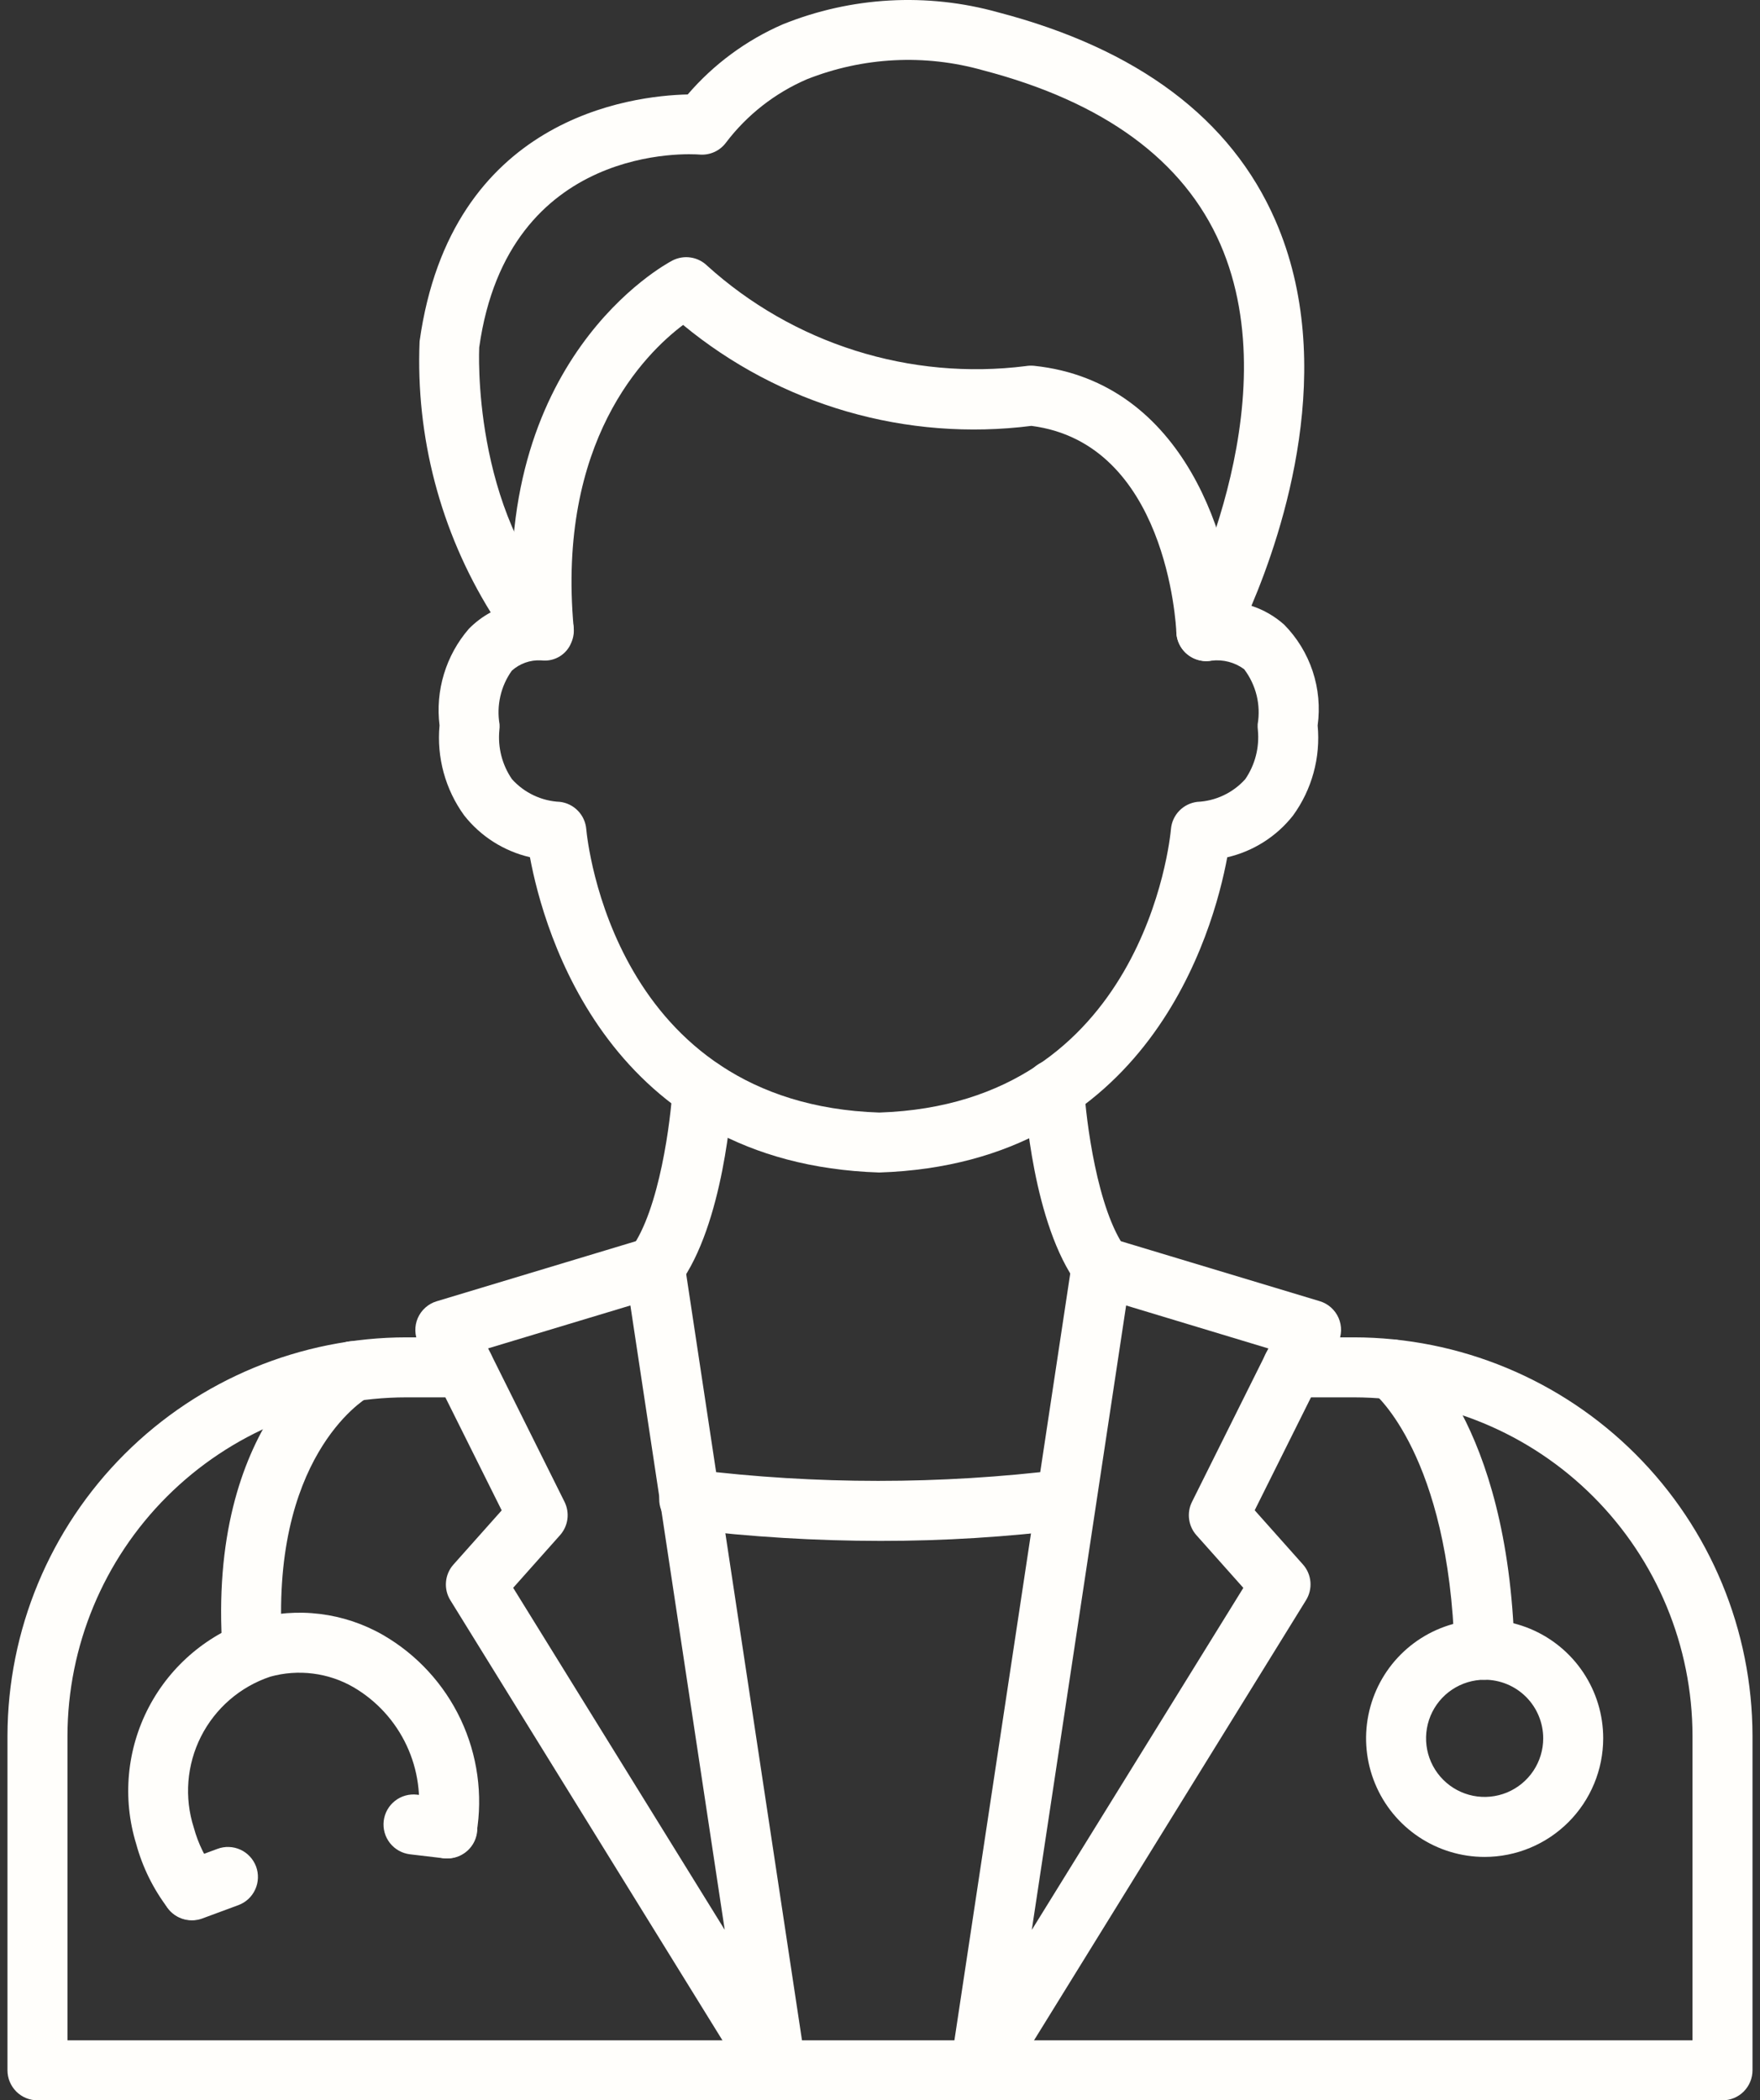
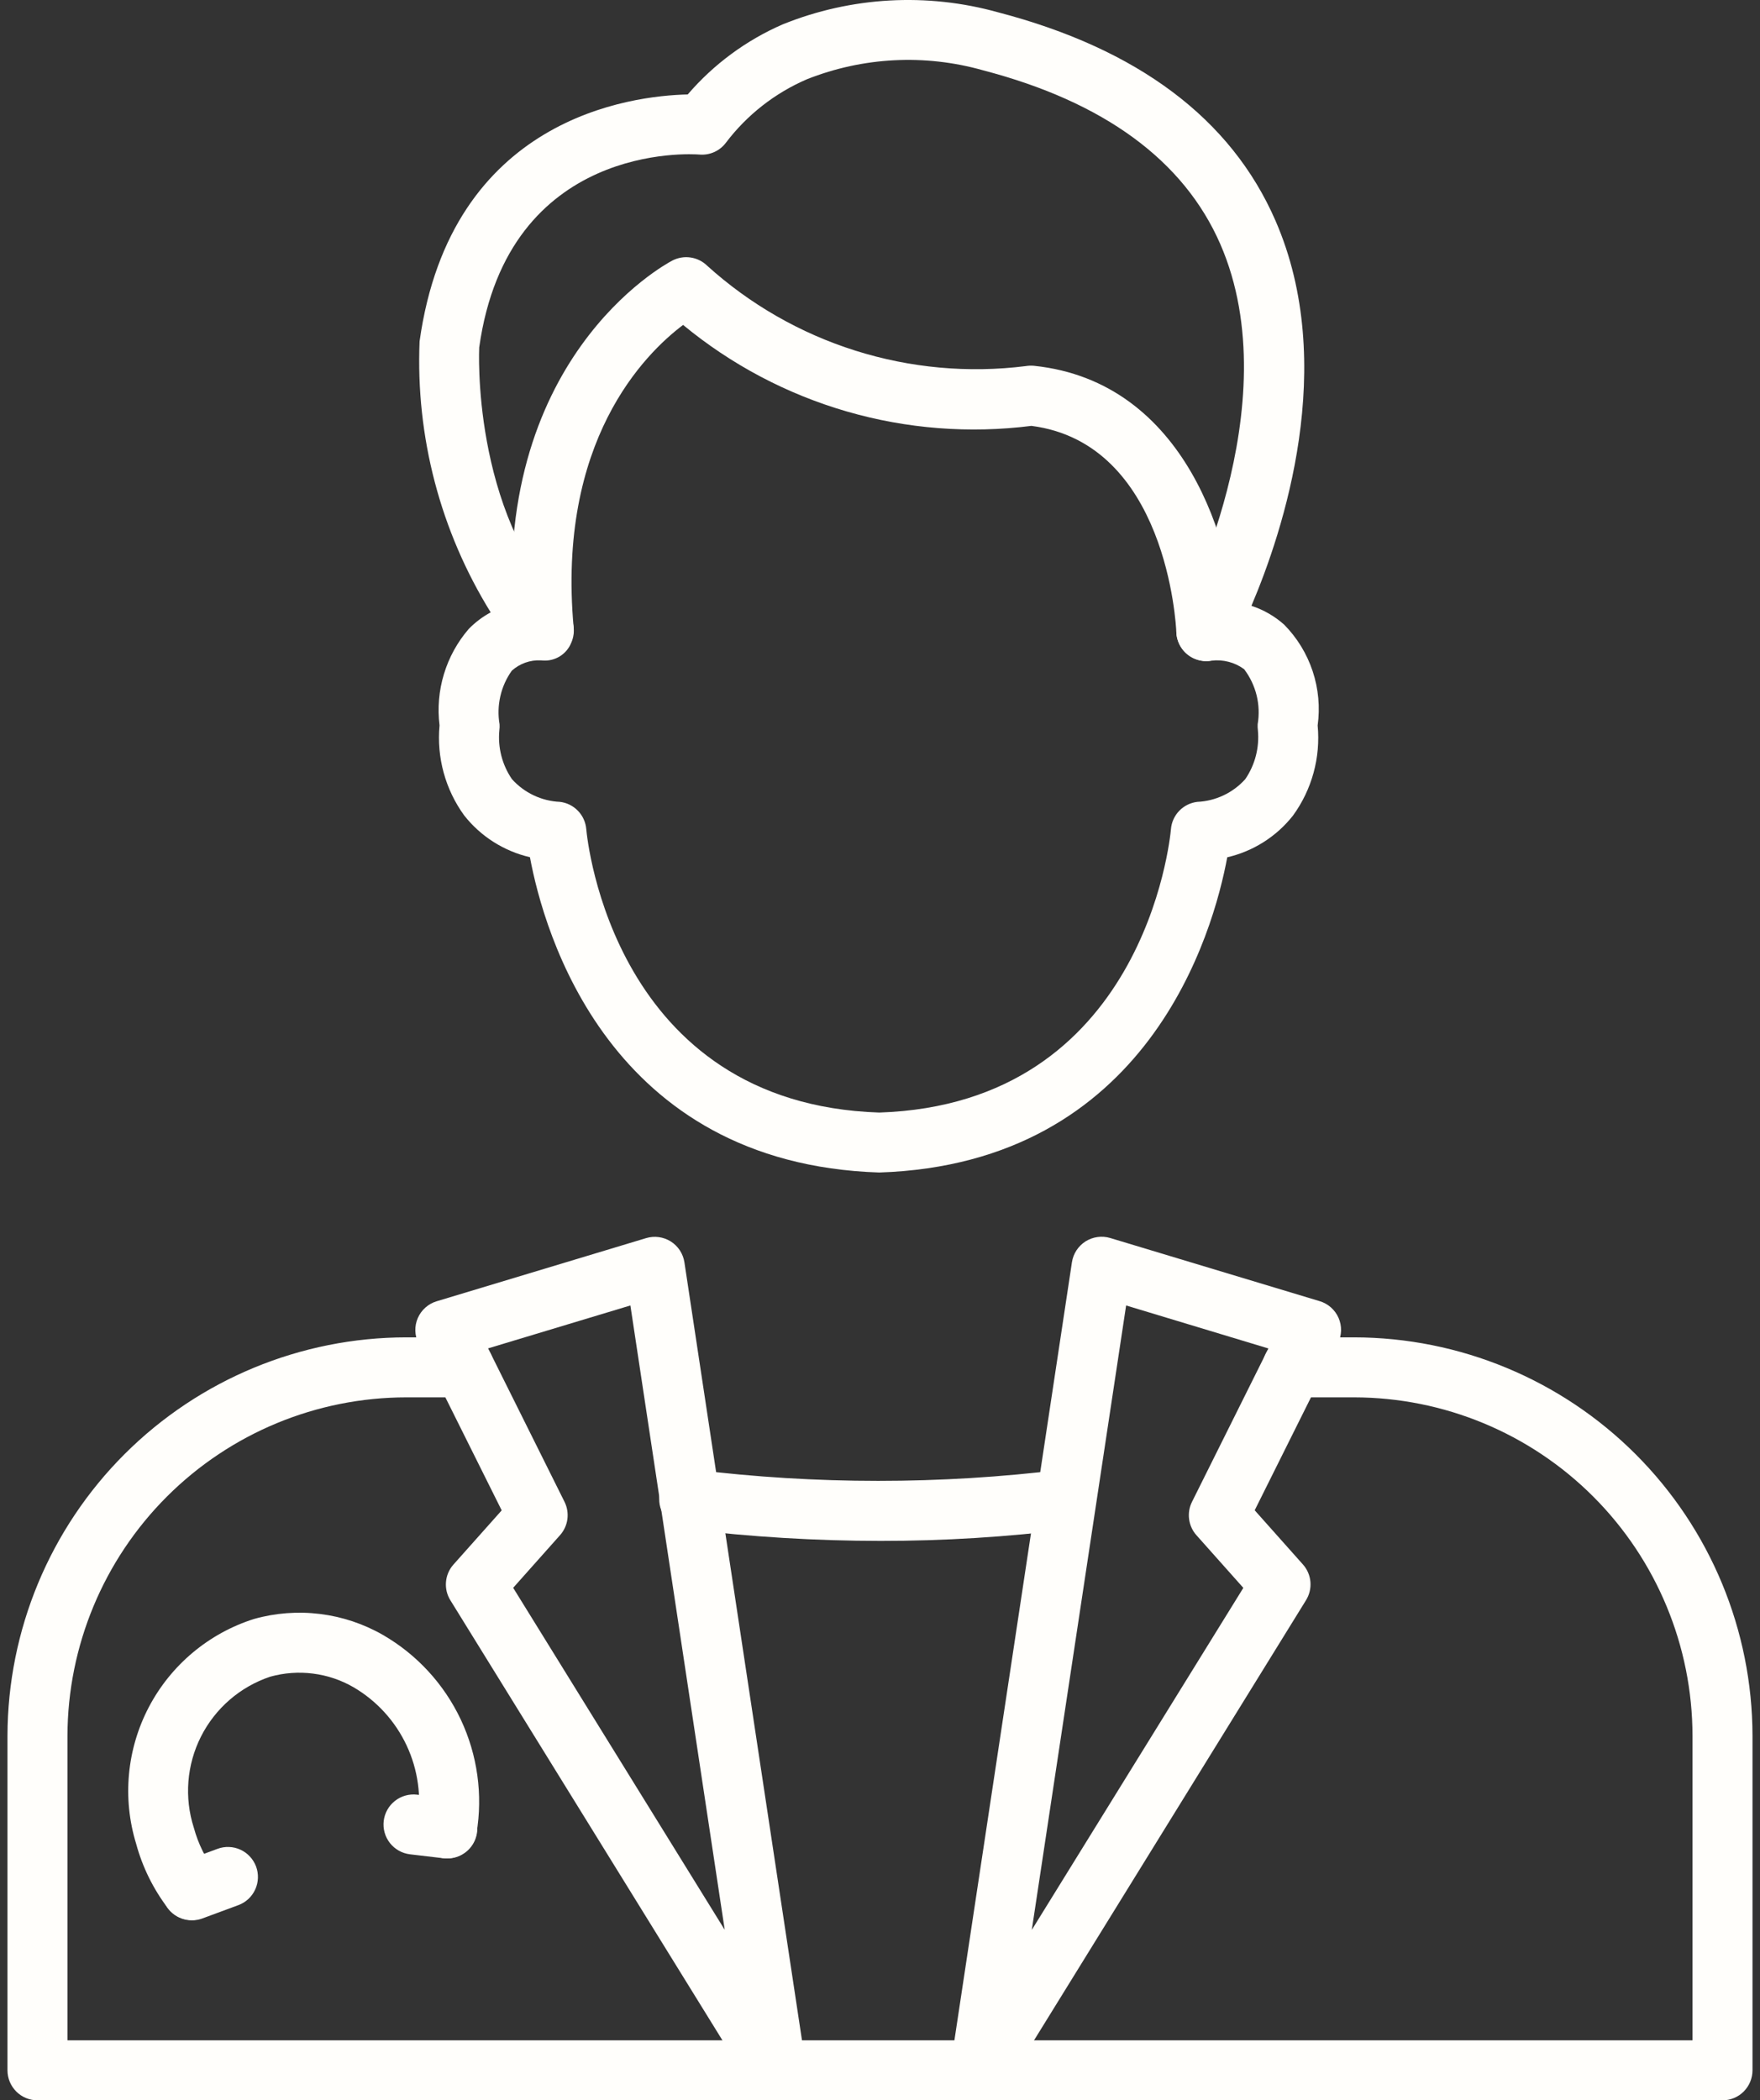
<svg xmlns="http://www.w3.org/2000/svg" width="57" height="68" viewBox="0 0 57 68" fill="none">
  <rect x="0" y="0" width="57" height="68" fill="#333333" stroke="none" />
  <path d="M28.475 37.961C19.714 37.676 17.613 30.174 17.163 27.753C16.32 27.557 15.568 27.08 15.033 26.4C14.422 25.558 14.138 24.521 14.235 23.485C14.166 22.927 14.214 22.361 14.378 21.822C14.541 21.284 14.815 20.786 15.183 20.36C15.391 20.148 15.63 19.967 15.892 19.826C14.263 17.197 13.461 14.14 13.589 11.05C14.603 3.804 20.444 3.099 22.273 3.058C23.114 2.079 24.167 1.303 25.351 0.788C27.569 -0.107 30.021 -0.244 32.325 0.399C36.853 1.581 39.873 3.849 41.306 7.139C43.346 11.815 41.557 17.198 40.529 19.614C40.921 19.742 41.282 19.949 41.59 20.224C42.008 20.648 42.324 21.164 42.512 21.73C42.7 22.296 42.755 22.898 42.674 23.488C42.772 24.524 42.489 25.561 41.877 26.403C41.342 27.083 40.59 27.56 39.746 27.756C39.297 30.174 37.2 37.676 28.475 37.961ZM17.515 21.38C17.17 21.363 16.833 21.483 16.576 21.714C16.398 21.963 16.272 22.244 16.204 22.543C16.136 22.841 16.127 23.15 16.179 23.451C16.183 23.516 16.181 23.581 16.172 23.646C16.119 24.203 16.263 24.762 16.579 25.224C16.776 25.444 17.015 25.623 17.282 25.749C17.549 25.876 17.838 25.948 18.134 25.961C18.356 25.987 18.562 26.089 18.717 26.25C18.873 26.41 18.968 26.62 18.987 26.843C19.019 27.204 19.881 35.738 28.477 36.02C37.025 35.738 37.891 27.204 37.923 26.841C37.942 26.618 38.038 26.409 38.193 26.249C38.349 26.089 38.555 25.987 38.777 25.961C39.072 25.948 39.361 25.876 39.628 25.749C39.895 25.623 40.134 25.444 40.331 25.224C40.648 24.759 40.792 24.198 40.738 23.638C40.73 23.576 40.728 23.512 40.731 23.45C40.784 23.138 40.772 22.819 40.697 22.512C40.621 22.206 40.484 21.918 40.293 21.666C39.99 21.443 39.612 21.344 39.238 21.39C39.058 21.422 38.873 21.403 38.704 21.334C38.535 21.266 38.388 21.151 38.281 21.003C38.174 20.855 38.111 20.68 38.099 20.498C38.087 20.316 38.127 20.134 38.213 19.973C38.249 19.905 41.808 13.152 39.521 7.903C38.337 5.191 35.752 3.298 31.836 2.276C29.954 1.743 27.949 1.846 26.131 2.567C25.097 3.013 24.195 3.718 23.514 4.615C23.416 4.748 23.285 4.854 23.134 4.922C22.983 4.99 22.817 5.018 22.652 5.004C22.401 4.983 16.453 4.598 15.52 11.248C15.52 11.248 15.251 16.537 18.315 19.743C18.449 19.882 18.538 20.058 18.57 20.249C18.603 20.439 18.579 20.635 18.5 20.811C18.427 20.992 18.299 21.145 18.133 21.248C17.968 21.351 17.774 21.399 17.58 21.385L17.515 21.38Z" fill="#FFFEFB" />
  <path d="M39.069 21.403C38.819 21.403 38.577 21.306 38.396 21.133C38.215 20.959 38.108 20.723 38.098 20.472C38.086 20.221 37.785 14.352 33.404 13.788C31.4 14.042 29.365 13.884 27.425 13.322C25.485 12.76 23.681 11.806 22.123 10.52C20.884 11.452 18.03 14.283 18.579 20.323C18.587 20.57 18.499 20.81 18.335 20.995C18.171 21.18 17.943 21.296 17.697 21.318C17.45 21.341 17.205 21.268 17.01 21.116C16.815 20.964 16.686 20.743 16.648 20.498C15.843 11.638 21.532 8.563 21.774 8.436C21.954 8.343 22.159 8.307 22.36 8.336C22.561 8.364 22.749 8.455 22.895 8.596C24.28 9.85 25.919 10.79 27.701 11.352C29.482 11.914 31.364 12.085 33.217 11.853C33.306 11.838 33.397 11.835 33.486 11.843C38.425 12.357 39.934 17.663 40.041 20.392C40.051 20.649 39.958 20.899 39.784 21.088C39.609 21.277 39.367 21.389 39.11 21.4L39.069 21.403Z" fill="#FFFEFB" />
  <path d="M55.785 68H1.214C0.956 68 0.709 67.898 0.527 67.716C0.345 67.533 0.242 67.286 0.242 67.029V56.199C0.249 52.777 1.613 49.496 4.035 47.078C6.457 44.66 9.739 43.3 13.162 43.298H15.027C15.285 43.298 15.532 43.401 15.714 43.583C15.896 43.765 15.998 44.012 15.998 44.27C15.998 44.527 15.896 44.774 15.714 44.956C15.532 45.139 15.285 45.241 15.027 45.241H13.162C10.254 45.242 7.466 46.397 5.408 48.451C3.351 50.505 2.191 53.292 2.185 56.199V66.057H54.814V56.199C54.81 53.294 53.655 50.509 51.6 48.454C49.546 46.4 46.761 45.244 43.855 45.241H41.856C41.599 45.241 41.351 45.139 41.169 44.956C40.987 44.774 40.885 44.527 40.885 44.27C40.885 44.012 40.987 43.765 41.169 43.583C41.351 43.401 41.599 43.298 41.856 43.298H43.855C47.275 43.303 50.554 44.664 52.972 47.082C55.391 49.501 56.752 52.779 56.757 56.199V67.029C56.757 67.286 56.654 67.533 56.472 67.716C56.29 67.898 56.043 68 55.785 68Z" fill="#FFFEFB" />
  <path d="M31.746 68C31.606 68 31.468 67.97 31.341 67.912C31.214 67.853 31.101 67.768 31.009 67.662C30.918 67.556 30.851 67.432 30.812 67.298C30.773 67.163 30.764 67.022 30.785 66.884L34.716 40.867C34.737 40.729 34.787 40.598 34.863 40.481C34.94 40.364 35.04 40.266 35.157 40.191C35.275 40.117 35.407 40.069 35.545 40.05C35.683 40.031 35.824 40.042 35.957 40.082L42.741 42.127C42.876 42.167 43.001 42.237 43.106 42.331C43.212 42.425 43.295 42.54 43.352 42.67C43.408 42.799 43.435 42.939 43.432 43.08C43.428 43.221 43.394 43.36 43.332 43.487L40.635 48.897L42.199 50.653C42.338 50.809 42.422 51.007 42.44 51.215C42.457 51.423 42.407 51.632 42.296 51.81L32.572 67.54C32.484 67.68 32.363 67.796 32.218 67.877C32.074 67.958 31.911 68 31.746 68ZM36.471 42.266L33.416 62.483L40.267 51.409L38.749 49.705C38.619 49.56 38.537 49.38 38.511 49.187C38.485 48.995 38.517 48.799 38.604 48.625L41.079 43.658L36.471 42.266Z" fill="#FFFEFB" />
  <path d="M25.141 68C24.976 68 24.813 67.958 24.668 67.877C24.523 67.797 24.402 67.68 24.314 67.54L14.587 51.812C14.476 51.635 14.426 51.426 14.444 51.218C14.461 51.01 14.545 50.812 14.684 50.656L16.248 48.9L13.551 43.49C13.489 43.363 13.455 43.224 13.451 43.083C13.448 42.942 13.475 42.802 13.531 42.673C13.588 42.543 13.671 42.428 13.777 42.334C13.882 42.24 14.007 42.17 14.142 42.13L20.926 40.085C21.059 40.045 21.2 40.034 21.338 40.053C21.475 40.072 21.608 40.12 21.725 40.194C21.843 40.269 21.943 40.368 22.019 40.484C22.095 40.601 22.145 40.732 22.166 40.87L26.099 66.887C26.119 67.025 26.11 67.165 26.071 67.299C26.032 67.433 25.965 67.557 25.874 67.662C25.784 67.768 25.671 67.853 25.544 67.911C25.418 67.969 25.28 67.999 25.141 68ZM16.62 51.407L23.471 62.48L20.416 42.266L15.808 43.655L18.282 48.622C18.369 48.796 18.401 48.992 18.376 49.184C18.35 49.377 18.267 49.557 18.138 49.702L16.62 51.407Z" fill="#FFFEFB" />
  <path d="M28.516 49.888C26.416 49.887 24.317 49.76 22.232 49.507C22.102 49.496 21.977 49.458 21.862 49.397C21.748 49.335 21.647 49.252 21.565 49.151C21.483 49.05 21.423 48.934 21.387 48.809C21.351 48.684 21.34 48.553 21.356 48.424C21.371 48.295 21.413 48.171 21.477 48.058C21.541 47.945 21.628 47.847 21.731 47.768C21.834 47.689 21.952 47.632 22.078 47.599C22.204 47.567 22.335 47.56 22.463 47.579C26.433 48.067 30.448 48.067 34.418 47.579C34.671 47.552 34.925 47.625 35.125 47.783C35.325 47.941 35.455 48.171 35.486 48.423C35.518 48.676 35.45 48.931 35.295 49.134C35.141 49.336 34.913 49.47 34.661 49.506C32.623 49.762 30.57 49.89 28.516 49.888Z" fill="#FFFEFB" />
-   <path d="M35.679 41.983C35.528 41.982 35.379 41.947 35.244 41.878C35.109 41.81 34.992 41.711 34.902 41.59C33.458 39.638 33.197 35.77 33.173 35.336C33.158 35.078 33.246 34.826 33.417 34.634C33.588 34.441 33.829 34.325 34.086 34.31C34.342 34.298 34.593 34.387 34.785 34.557C34.977 34.728 35.094 34.967 35.112 35.223C35.171 36.245 35.53 39.174 36.463 40.434C36.569 40.579 36.634 40.75 36.649 40.929C36.665 41.107 36.63 41.287 36.55 41.447C36.469 41.608 36.346 41.742 36.193 41.837C36.041 41.932 35.865 41.982 35.686 41.983H35.679Z" fill="#FFFEFB" />
-   <path d="M21.208 41.983C21.029 41.982 20.853 41.932 20.7 41.837C20.548 41.742 20.425 41.608 20.344 41.447C20.264 41.287 20.229 41.107 20.244 40.929C20.26 40.75 20.324 40.579 20.431 40.434C21.365 39.172 21.724 36.244 21.783 35.223C21.791 35.095 21.823 34.971 21.879 34.855C21.934 34.74 22.012 34.638 22.107 34.553C22.203 34.468 22.314 34.402 22.435 34.36C22.555 34.318 22.683 34.3 22.811 34.308C22.938 34.315 23.063 34.348 23.178 34.403C23.293 34.459 23.396 34.537 23.481 34.632C23.566 34.728 23.631 34.839 23.674 34.96C23.715 35.08 23.733 35.208 23.726 35.336C23.702 35.77 23.434 39.638 21.997 41.59C21.906 41.713 21.787 41.812 21.65 41.881C21.512 41.949 21.361 41.984 21.208 41.983Z" fill="#FFFEFB" />
-   <path d="M48.078 54.385C47.825 54.385 47.582 54.286 47.401 54.11C47.219 53.934 47.114 53.694 47.107 53.442C46.925 47.116 44.52 45.125 44.496 45.106C44.296 44.947 44.166 44.715 44.134 44.461C44.102 44.206 44.172 43.95 44.327 43.746C44.482 43.544 44.71 43.411 44.962 43.376C45.214 43.341 45.469 43.407 45.673 43.559C45.801 43.657 48.837 46.014 49.049 53.385C49.057 53.643 48.962 53.892 48.785 54.08C48.608 54.267 48.364 54.376 48.107 54.384L48.078 54.385Z" fill="#FFFEFB" />
-   <path d="M48.083 60.12C47.323 60.12 46.581 59.895 45.949 59.473C45.318 59.051 44.825 58.452 44.535 57.75C44.244 57.048 44.167 56.276 44.316 55.532C44.464 54.786 44.829 54.102 45.366 53.565C45.903 53.028 46.587 52.662 47.332 52.514C48.077 52.366 48.849 52.442 49.551 52.732C50.253 53.023 50.853 53.515 51.275 54.147C51.697 54.778 51.922 55.52 51.922 56.28C51.921 57.298 51.516 58.274 50.796 58.994C50.077 59.714 49.101 60.119 48.083 60.12ZM48.083 54.383C47.708 54.383 47.341 54.494 47.029 54.702C46.716 54.91 46.473 55.207 46.329 55.553C46.186 55.9 46.148 56.282 46.221 56.65C46.294 57.018 46.475 57.356 46.74 57.621C47.005 57.887 47.343 58.067 47.711 58.141C48.079 58.214 48.461 58.176 48.808 58.033C49.154 57.889 49.451 57.646 49.659 57.334C49.868 57.022 49.979 56.655 49.979 56.28C49.978 55.777 49.779 55.295 49.423 54.939C49.068 54.584 48.586 54.384 48.083 54.383Z" fill="#FFFEFB" />
-   <path d="M8.18 54.385C7.933 54.385 7.696 54.293 7.516 54.125C7.336 53.958 7.226 53.728 7.208 53.482C6.679 46.027 10.787 43.644 10.962 43.546C11.186 43.419 11.451 43.387 11.7 43.456C11.948 43.525 12.159 43.69 12.285 43.914C12.412 44.139 12.444 44.404 12.375 44.653C12.306 44.901 12.141 45.111 11.916 45.238C11.769 45.325 8.711 47.213 9.145 53.345C9.163 53.602 9.079 53.856 8.91 54.051C8.741 54.245 8.502 54.365 8.245 54.383L8.18 54.385Z" fill="#FFFEFB" />
  <path d="M6.214 62.163C6.064 62.163 5.916 62.129 5.781 62.063C5.646 61.996 5.528 61.9 5.437 61.78C4.963 61.157 4.614 60.449 4.409 59.694C3.958 58.222 4.106 56.633 4.82 55.27C5.535 53.907 6.759 52.881 8.225 52.416C8.921 52.22 9.649 52.165 10.366 52.254C11.083 52.343 11.775 52.573 12.402 52.933C13.501 53.567 14.38 54.523 14.922 55.67C15.463 56.818 15.642 58.104 15.433 59.355C15.391 59.61 15.249 59.837 15.04 59.986C14.83 60.136 14.569 60.197 14.315 60.154C14.061 60.112 13.834 59.971 13.684 59.761C13.535 59.551 13.474 59.291 13.516 59.037C13.659 58.179 13.538 57.298 13.169 56.511C12.8 55.723 12.201 55.066 11.451 54.627C11.047 54.393 10.6 54.242 10.136 54.184C9.673 54.125 9.203 54.159 8.753 54.284C7.779 54.609 6.974 55.306 6.51 56.221C6.047 57.137 5.963 58.199 6.278 59.176C6.418 59.693 6.658 60.178 6.983 60.604C7.092 60.748 7.159 60.919 7.176 61.099C7.193 61.279 7.16 61.461 7.08 61.623C7 61.785 6.876 61.921 6.722 62.017C6.568 62.112 6.391 62.163 6.21 62.163H6.214Z" fill="#FFFEFB" />
  <path d="M14.488 60.169C14.45 60.169 14.411 60.169 14.372 60.164L13.277 60.035C13.151 60.019 13.028 59.98 12.917 59.917C12.806 59.855 12.708 59.771 12.629 59.671C12.55 59.571 12.491 59.456 12.457 59.333C12.422 59.21 12.412 59.081 12.427 58.955C12.442 58.828 12.482 58.706 12.544 58.594C12.607 58.483 12.69 58.385 12.791 58.306C12.993 58.146 13.251 58.074 13.507 58.104L14.601 58.234C14.847 58.264 15.073 58.386 15.232 58.576C15.391 58.766 15.471 59.009 15.457 59.256C15.442 59.503 15.334 59.736 15.154 59.905C14.973 60.075 14.735 60.169 14.488 60.169Z" fill="#FFFEFB" />
  <path d="M6.214 62.172C5.986 62.172 5.765 62.092 5.59 61.946C5.415 61.8 5.297 61.596 5.257 61.372C5.217 61.147 5.257 60.916 5.37 60.718C5.483 60.52 5.662 60.368 5.876 60.289L7.042 59.859C7.162 59.814 7.289 59.793 7.416 59.798C7.544 59.802 7.669 59.832 7.786 59.885C7.902 59.938 8.006 60.013 8.093 60.107C8.18 60.2 8.248 60.31 8.293 60.429C8.337 60.549 8.358 60.676 8.353 60.804C8.349 60.931 8.319 61.057 8.266 61.173C8.213 61.289 8.138 61.394 8.045 61.481C7.951 61.568 7.842 61.635 7.722 61.68L6.556 62.111C6.447 62.152 6.331 62.172 6.214 62.172Z" fill="#FFFEFB" />
</svg>